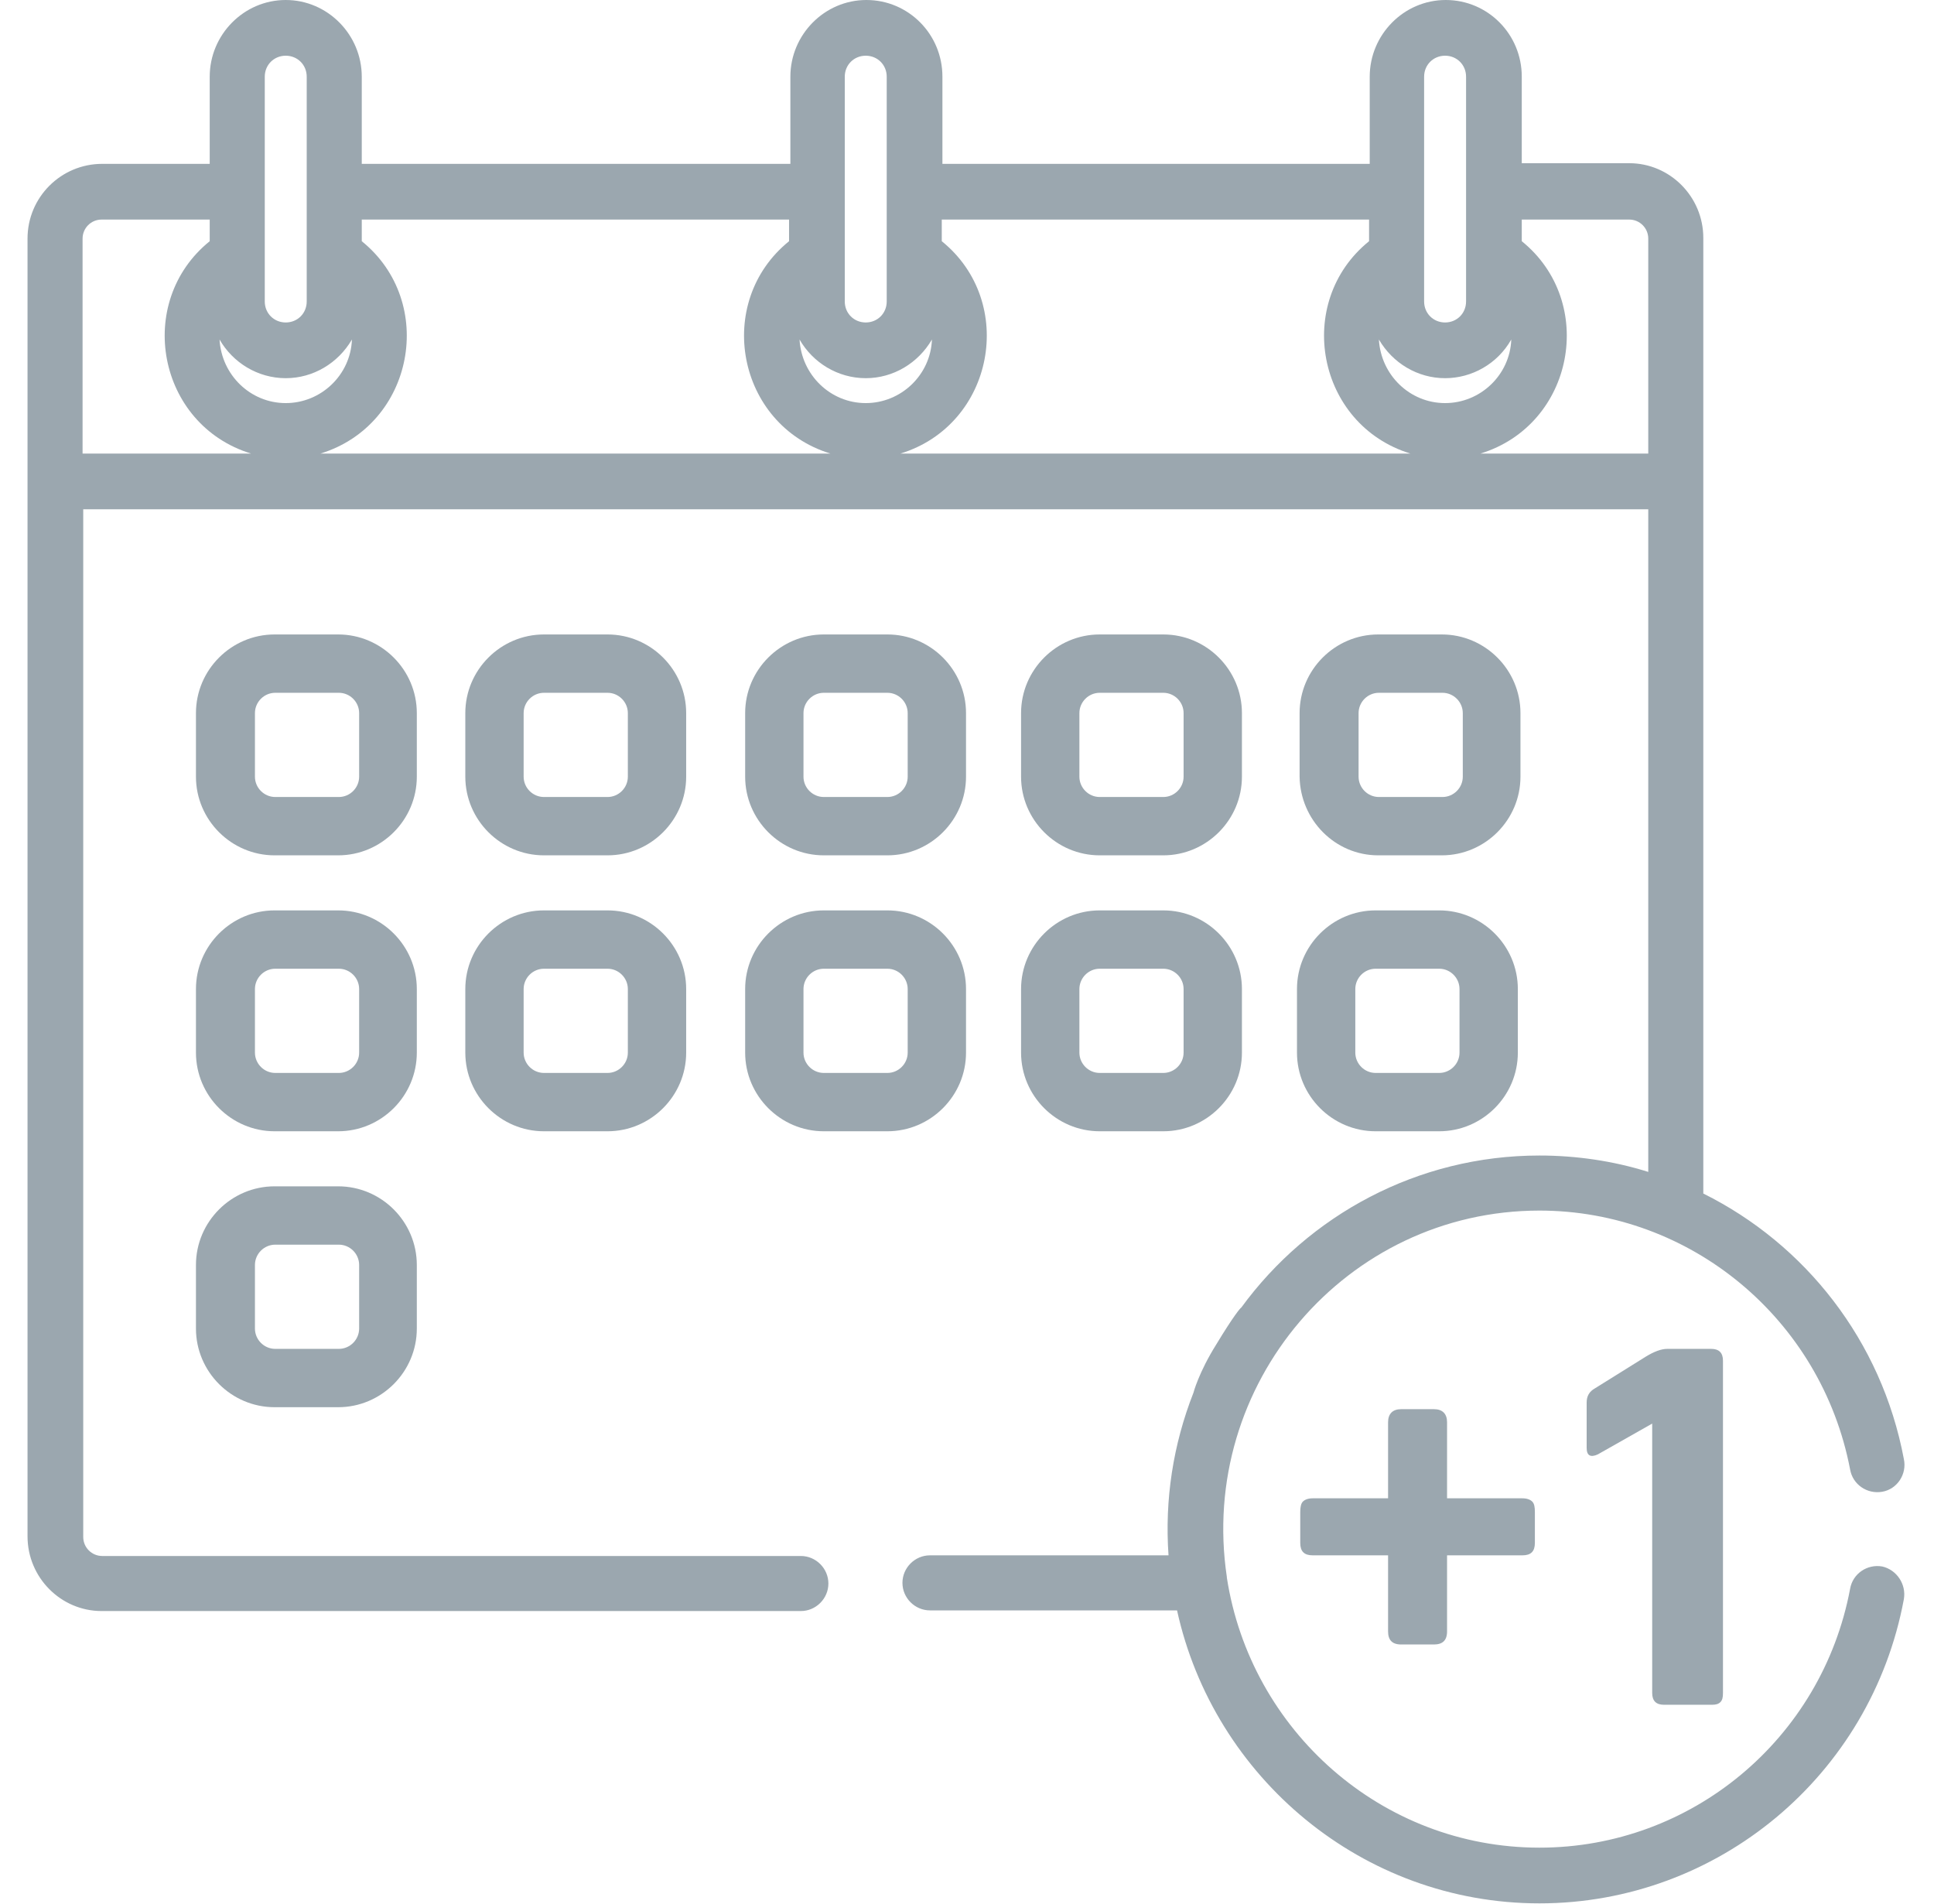
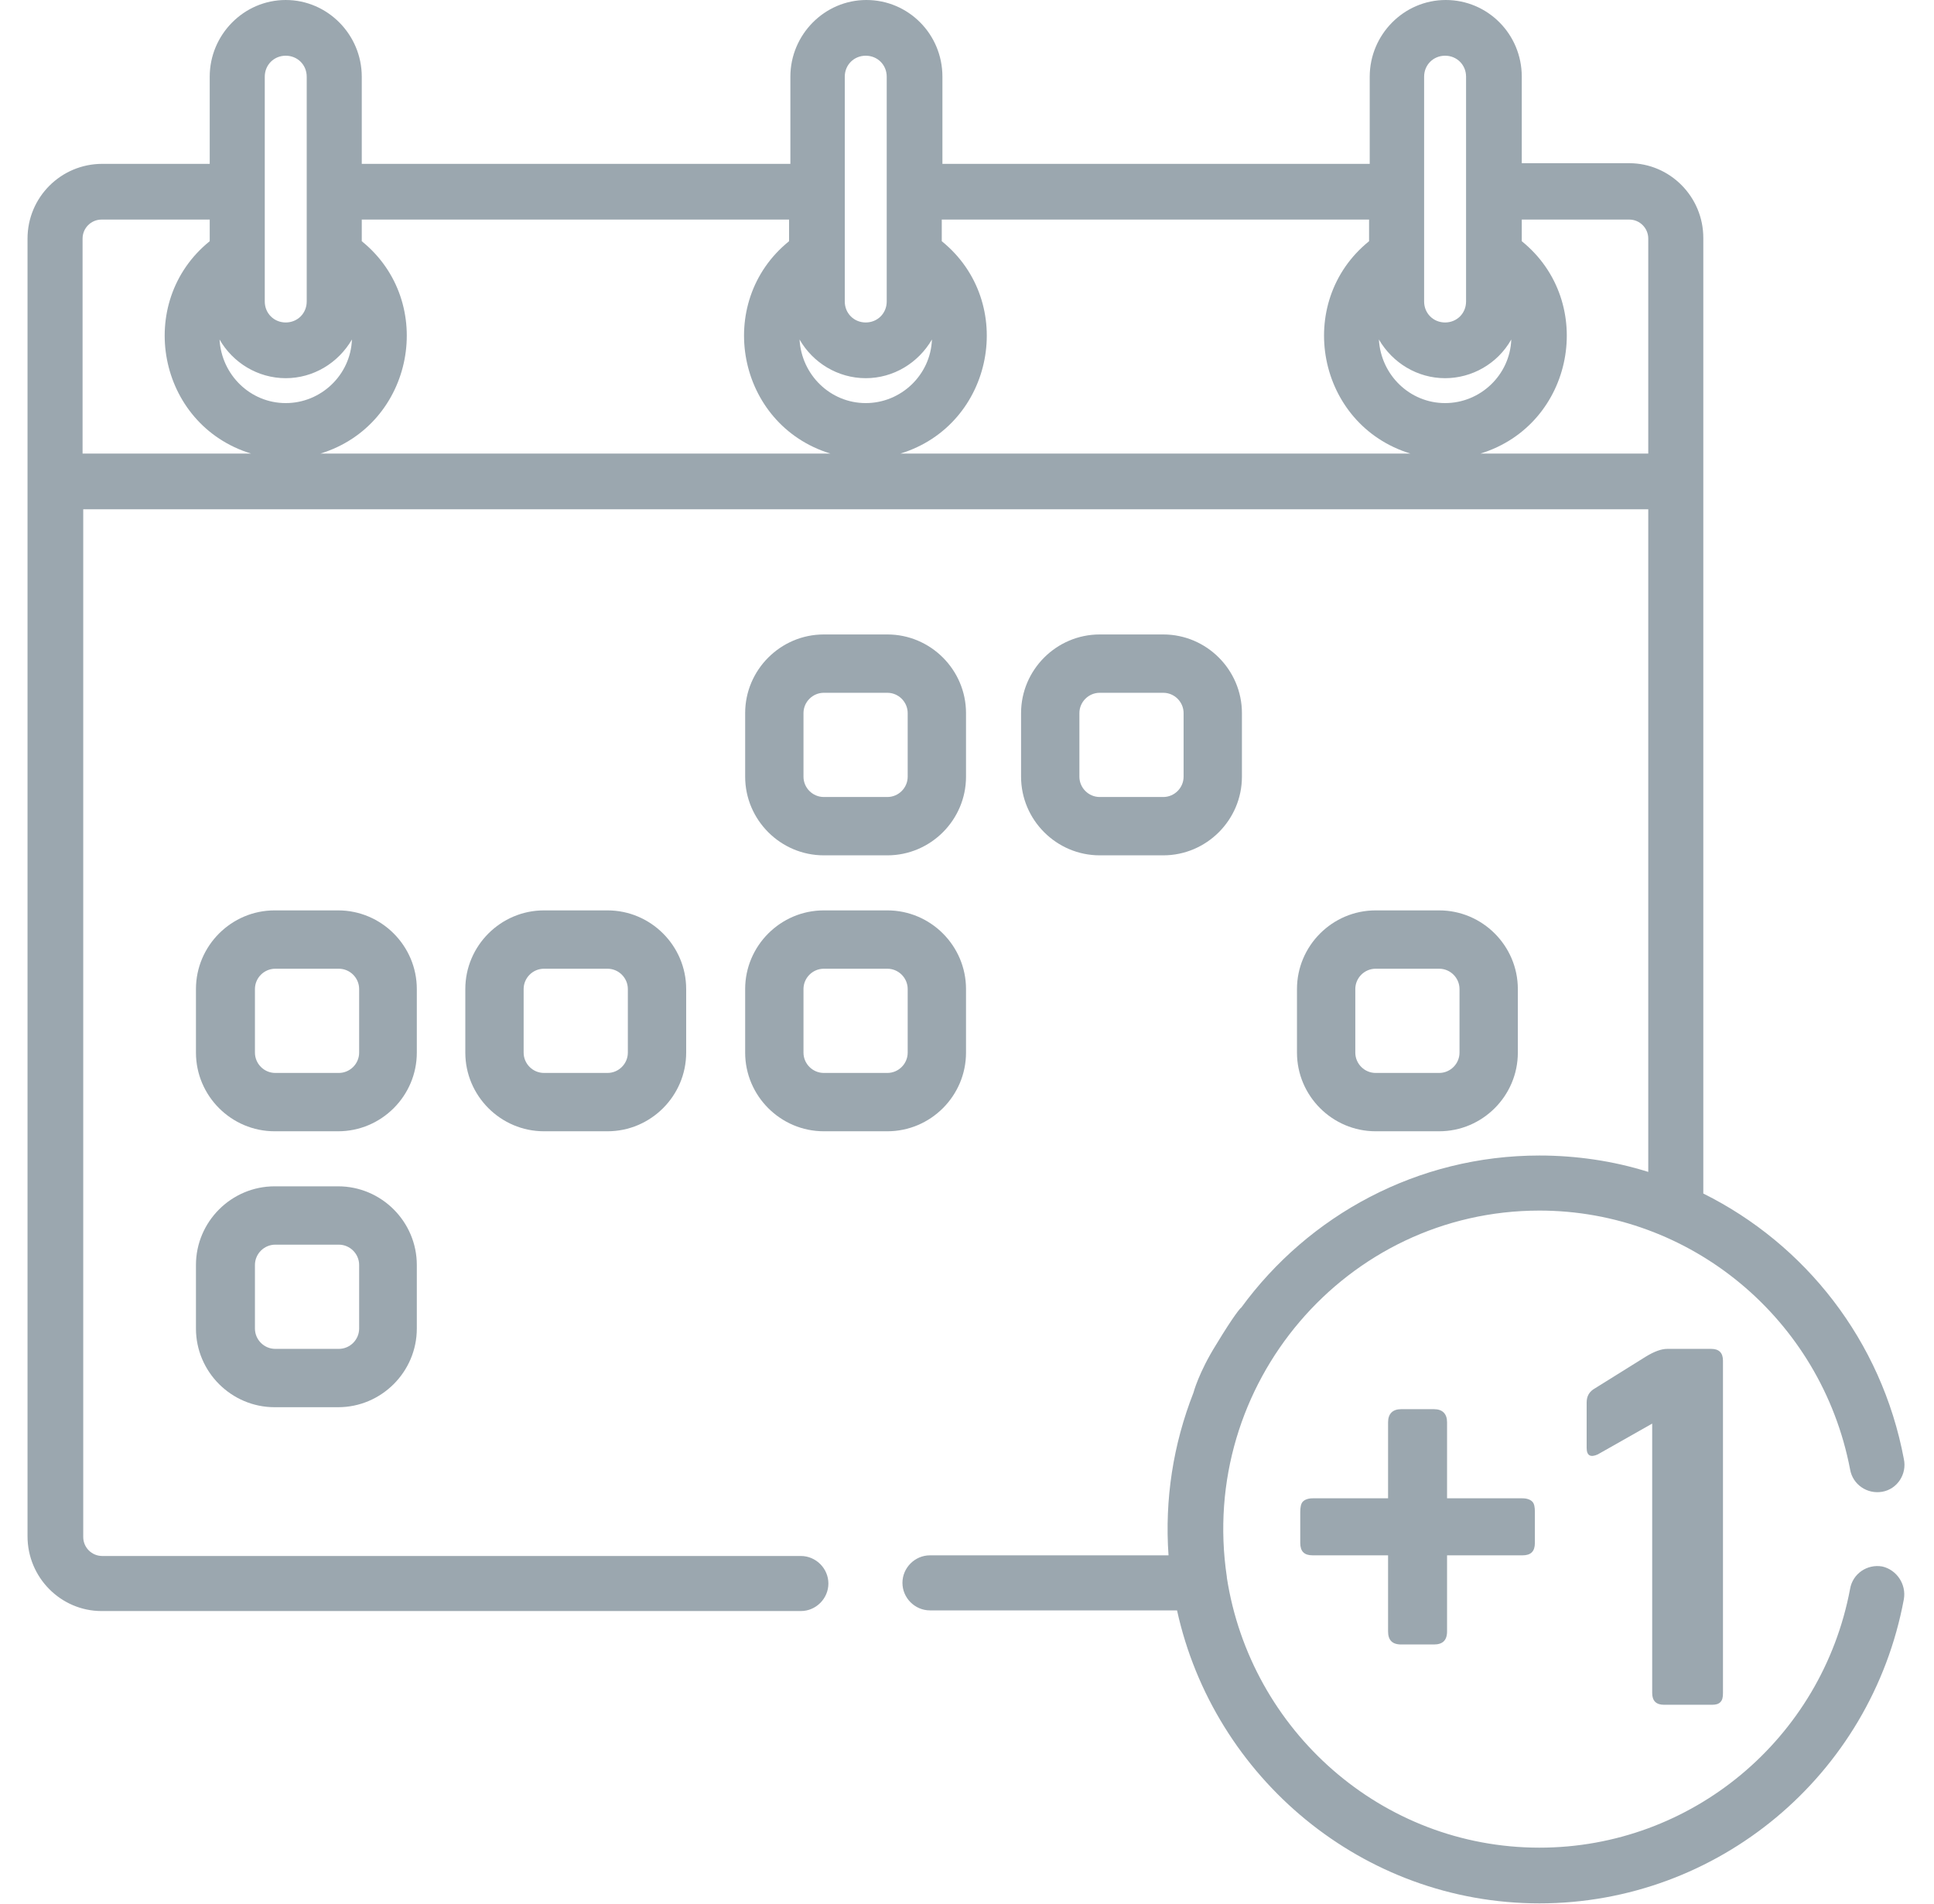
<svg xmlns="http://www.w3.org/2000/svg" id="Layer_1" x="0px" y="0px" viewBox="0 0 295.1 290.5" style="enable-background:new 0 0 295.1 290.5;" xml:space="preserve">
  <style type="text/css"> .st0{fill-rule:evenodd;clip-rule:evenodd;fill:#9BA7AF;} .st1{fill:#9BA7AF;} </style>
  <path class="st0" d="M122.6,108.8c0-1.7,1.4-3.1,3.1-3.1h9.7c1.7,0,3.1,1.4,3.1,3.1v9.7c0,1.7-1.4,3.1-3.1,3.1h-9.7 c-1.7,0-3.1-1.4-3.1-3.1V108.8z M125.7,130.5h9.7c6.6,0,12-5.4,12-12v-9.7c0-6.6-5.4-12-12-12h-9.7c-6.6,0-12,5.4-12,12v9.7 C113.7,125.1,119.1,130.5,125.7,130.5z" />
  <path class="st0" d="M164.7,108.8c0-1.7,1.4-3.1,3.1-3.1h9.7c1.7,0,3.1,1.4,3.1,3.1v9.7c0,1.7-1.4,3.1-3.1,3.1h-9.7 c-1.7,0-3.1-1.4-3.1-3.1V108.8z M167.8,130.5h9.7c6.6,0,12-5.4,12-12v-9.7c0-6.6-5.4-12-12-12h-9.7c-6.6,0-12,5.4-12,12v9.7 C155.8,125.1,161.2,130.5,167.8,130.5z" />
-   <path class="st0" d="M207.3,108.8c0-1.7,1.4-3.1,3.1-3.1h9.7c1.7,0,3.1,1.4,3.1,3.1v9.7c0,1.7-1.4,3.1-3.1,3.1h-9.7 c-1.7,0-3.1-1.4-3.1-3.1V108.8z M210.3,130.5h9.7c6.6,0,12-5.4,12-12v-9.7c0-6.6-5.4-12-12-12h-9.7c-6.6,0-12,5.4-12,12v9.7 C198.4,125.1,203.7,130.5,210.3,130.5z" />
  <path class="st0" d="M122.6,150.9c0-1.7,1.4-3.1,3.1-3.1h9.7c1.7,0,3.1,1.4,3.1,3.1v9.7c0,1.7-1.4,3.1-3.1,3.1h-9.7 c-1.7,0-3.1-1.4-3.1-3.1V150.9z M113.7,160.6c0,6.6,5.4,12,12,12h9.7c6.6,0,12-5.4,12-12v-9.7c0-6.6-5.4-12-12-12h-9.7 c-6.6,0-12,5.4-12,12V160.6z" />
-   <path class="st0" d="M79.9,108.8c0-1.7,1.4-3.1,3.1-3.1h9.7c1.7,0,3.1,1.4,3.1,3.1v9.7c0,1.7-1.4,3.1-3.1,3.1H83 c-1.7,0-3.1-1.4-3.1-3.1V108.8z M83,130.5h9.7c6.6,0,12-5.4,12-12v-9.7c0-6.6-5.4-12-12-12H83c-6.6,0-12,5.4-12,12v9.7 C71,125.1,76.4,130.5,83,130.5z" />
  <path class="st0" d="M79.9,150.9c0-1.7,1.4-3.1,3.1-3.1h9.7c1.7,0,3.1,1.4,3.1,3.1v9.7c0,1.7-1.4,3.1-3.1,3.1H83 c-1.7,0-3.1-1.4-3.1-3.1V150.9z M71,160.6c0,6.6,5.4,12,12,12h9.7c6.6,0,12-5.4,12-12v-9.7c0-6.6-5.4-12-12-12H83 c-6.6,0-12,5.4-12,12V160.6z" />
-   <path class="st0" d="M38.9,108.8c0-1.7,1.4-3.1,3.1-3.1h9.7c1.7,0,3.1,1.4,3.1,3.1v9.7c0,1.7-1.4,3.1-3.1,3.1h-9.7 c-1.7,0-3.1-1.4-3.1-3.1V108.8z M41.9,130.5h9.7c6.6,0,12-5.4,12-12v-9.7c0-6.6-5.4-12-12-12h-9.7c-6.6,0-12,5.4-12,12v9.7 C29.9,125.1,35.3,130.5,41.9,130.5z" />
  <path class="st0" d="M38.9,150.9c0-1.7,1.4-3.1,3.1-3.1h9.7c1.7,0,3.1,1.4,3.1,3.1v9.7c0,1.7-1.4,3.1-3.1,3.1h-9.7 c-1.7,0-3.1-1.4-3.1-3.1V150.9z M29.9,160.6c0,6.6,5.4,12,12,12h9.7c6.6,0,12-5.4,12-12v-9.7c0-6.6-5.4-12-12-12h-9.7 c-6.6,0-12,5.4-12,12V160.6z" />
  <path class="st0" d="M38.9,193c0-1.7,1.4-3.1,3.1-3.1h9.7c1.7,0,3.1,1.4,3.1,3.1v9.7c0,1.7-1.4,3.1-3.1,3.1h-9.7 c-1.7,0-3.1-1.4-3.1-3.1V193z M29.9,202.7c0,6.6,5.4,12,12,12h9.7c6.6,0,12-5.4,12-12V193c0-6.6-5.4-12-12-12h-9.7 c-6.6,0-12,5.4-12,12V202.7z" />
-   <path class="st0" d="M164.7,150.9c0-1.7,1.4-3.1,3.1-3.1h9.7c1.7,0,3.1,1.4,3.1,3.1v9.7c0,1.7-1.4,3.1-3.1,3.1h-9.7 c-1.7,0-3.1-1.4-3.1-3.1V150.9z M155.8,160.6c0,6.6,5.4,12,12,12h9.7c6.6,0,12-5.4,12-12v-9.7c0-6.6-5.4-12-12-12h-9.7 c-6.6,0-12,5.4-12,12V160.6z" />
  <path class="st0" d="M206.8,150.9c0-1.7,1.4-3.1,3.1-3.1h9.7c1.7,0,3.1,1.4,3.1,3.1v9.7c0,1.7-1.4,3.1-3.1,3.1h-9.7 c-1.7,0-3.1-1.4-3.1-3.1V150.9z M197.9,160.6c0,6.6,5.4,12,12,12h9.7c6.6,0,12-5.4,12-12v-9.7c0-6.6-5.4-12-12-12h-9.7 c-6.6,0-12,5.4-12,12V160.6z" />
  <path class="st0" d="M12.6,36.4c0-1.6,1.3-2.9,2.9-2.9H32v3.3c-11.5,9.3-8,28,6.3,32.4H12.6V36.4z M40.4,11.7c0-1.8,1.4-3.2,3.2-3.2 c1.8,0,3.2,1.4,3.2,3.2V46c0,1.8-1.4,3.2-3.2,3.2c-1.8,0-3.2-1.4-3.2-3.2C40.4,41.9,40.4,15.7,40.4,11.7z M120.4,33.5v3.3 c-11.5,9.3-8,28,6.3,32.4H48.9c14.3-4.4,17.8-23.1,6.3-32.4v-3.3L120.4,33.5L120.4,33.5z M128.9,11.7c0-1.8,1.4-3.2,3.2-3.2 c1.8,0,3.2,1.4,3.2,3.2V46c0,1.8-1.4,3.2-3.2,3.2c-1.8,0-3.2-1.4-3.2-3.2C128.9,41.9,128.9,15.7,128.9,11.7z M208.9,33.5v3.3 c-11.5,9.3-8,28,6.3,32.4h-77.8c14.3-4.4,17.8-23.1,6.3-32.4v-3.3L208.9,33.5L208.9,33.5z M217.3,11.7c0-1.8,1.4-3.2,3.2-3.2 c1.8,0,3.2,1.4,3.2,3.2V46c0,1.8-1.4,3.2-3.2,3.2c-1.8,0-3.2-1.4-3.2-3.2C217.3,41.9,217.3,15.7,217.3,11.7z M248.6,33.5 c1.6,0,2.9,1.3,2.9,2.9v32.8h-25.6c14.3-4.4,17.8-23.1,6.3-32.4v-3.3L248.6,33.5L248.6,33.5z M220.5,57.7c4.1,0,8-2.2,10.1-5.9 c-0.2,5.4-4.7,9.7-10.1,9.7c-5.4,0-9.8-4.3-10.1-9.7C212.5,55.4,216.3,57.7,220.5,57.7z M132.1,57.7c4.2,0,8-2.3,10.1-5.9 c-0.2,5.4-4.7,9.7-10.1,9.7c-5.4,0-9.8-4.3-10.1-9.7C124,55.3,127.8,57.7,132.1,57.7z M43.6,57.7c4.2,0,8-2.3,10.1-5.9 c-0.2,5.4-4.7,9.7-10.1,9.7c-5.4,0-9.8-4.3-10.1-9.7C35.5,55.3,39.3,57.7,43.6,57.7z M185.6,205.1c-2.7,4.3-3.5,7.4-3.5,7.4 c-3.1,7.9-4.4,16.3-3.8,24.8h-36.4c-2.3,0-4.2,1.9-4.2,4.2c0,2.3,1.9,4.2,4.2,4.2h37.7c5.6,25.5,28.3,44.7,55.3,44.7 c27.2,0,50.6-19.5,55.6-46.4c0.4-2.3-1.1-4.5-3.3-5c-2.3-0.4-4.5,1.1-4.9,3.4c-4.3,22.9-24.2,39.5-47.4,39.5 c-24.1,0-44.1-17.9-47.7-41.2c0,0,0-0.1,0-0.1c-4.4-29.4,18.2-55.9,47.7-55.9c23,0,43,16.5,47.4,39.5c0.4,2.3,2.6,3.8,4.9,3.4 c2.3-0.4,3.8-2.7,3.3-5c-3.4-18.1-15.1-32.8-30.6-40.5c0-3.8,0-143.4,0-145.8c0-6.3-5.1-11.4-11.3-11.4h-16.4V11.7 c0-6.5-5.2-11.7-11.6-11.7s-11.6,5.3-11.6,11.7V25h-65.2V11.7c0-6.5-5.2-11.7-11.6-11.7c-6.4,0-11.6,5.3-11.6,11.7V25H55.2V11.7 C55.2,5.3,50,0,43.6,0C37.2,0,32,5.3,32,11.7V25H15.6C9.3,25,4.2,30.1,4.2,36.4v198c0,6.3,5.1,11.4,11.3,11.4h106.7 c2.3,0,4.2-1.9,4.2-4.2c0-2.3-1.9-4.2-4.2-4.2H15.6c-1.6,0-2.9-1.3-2.9-2.9V77.7h238.8v101.1c-5.4-1.7-11.1-2.5-16.6-2.5 c-18.6,0-35.2,9.1-45.5,23.2C189.3,199.5,188.2,200.8,185.6,205.1z" />
  <g>
    <path class="st1" d="M220.8,228.6h11.5c0.7,0,1.2,0.2,1.5,0.5c0.3,0.3,0.4,0.8,0.4,1.6v4.7c0,1.3-0.6,1.9-1.9,1.9h-11.5v11.6 c0,1.4-0.7,2-2,2h-5c-1.4,0-2-0.7-2-2v-11.6h-11.5c-1.3,0-1.9-0.6-1.9-1.9v-4.7c0-0.7,0.1-1.3,0.4-1.6c0.3-0.3,0.8-0.5,1.5-0.5 h11.5V217c0-1.3,0.7-2,2-2h5c1.3,0,2,0.7,2,2V228.6z" />
    <path class="st1" d="M242.1,220.9V214c0-1,0.4-1.7,1.3-2.2l7.7-4.8c1.3-0.8,2.4-1.2,3.3-1.2h6.7c1.2,0,1.8,0.6,1.8,1.8v50.7 c0,0.7-0.1,1.1-0.4,1.4c-0.3,0.3-0.7,0.4-1.3,0.4h-7.3c-1.2,0-1.8-0.6-1.8-1.8v-41.1l-8.3,4.7C242.7,222.4,242.1,222.1,242.1,220.9 z" />
  </g>
</svg>